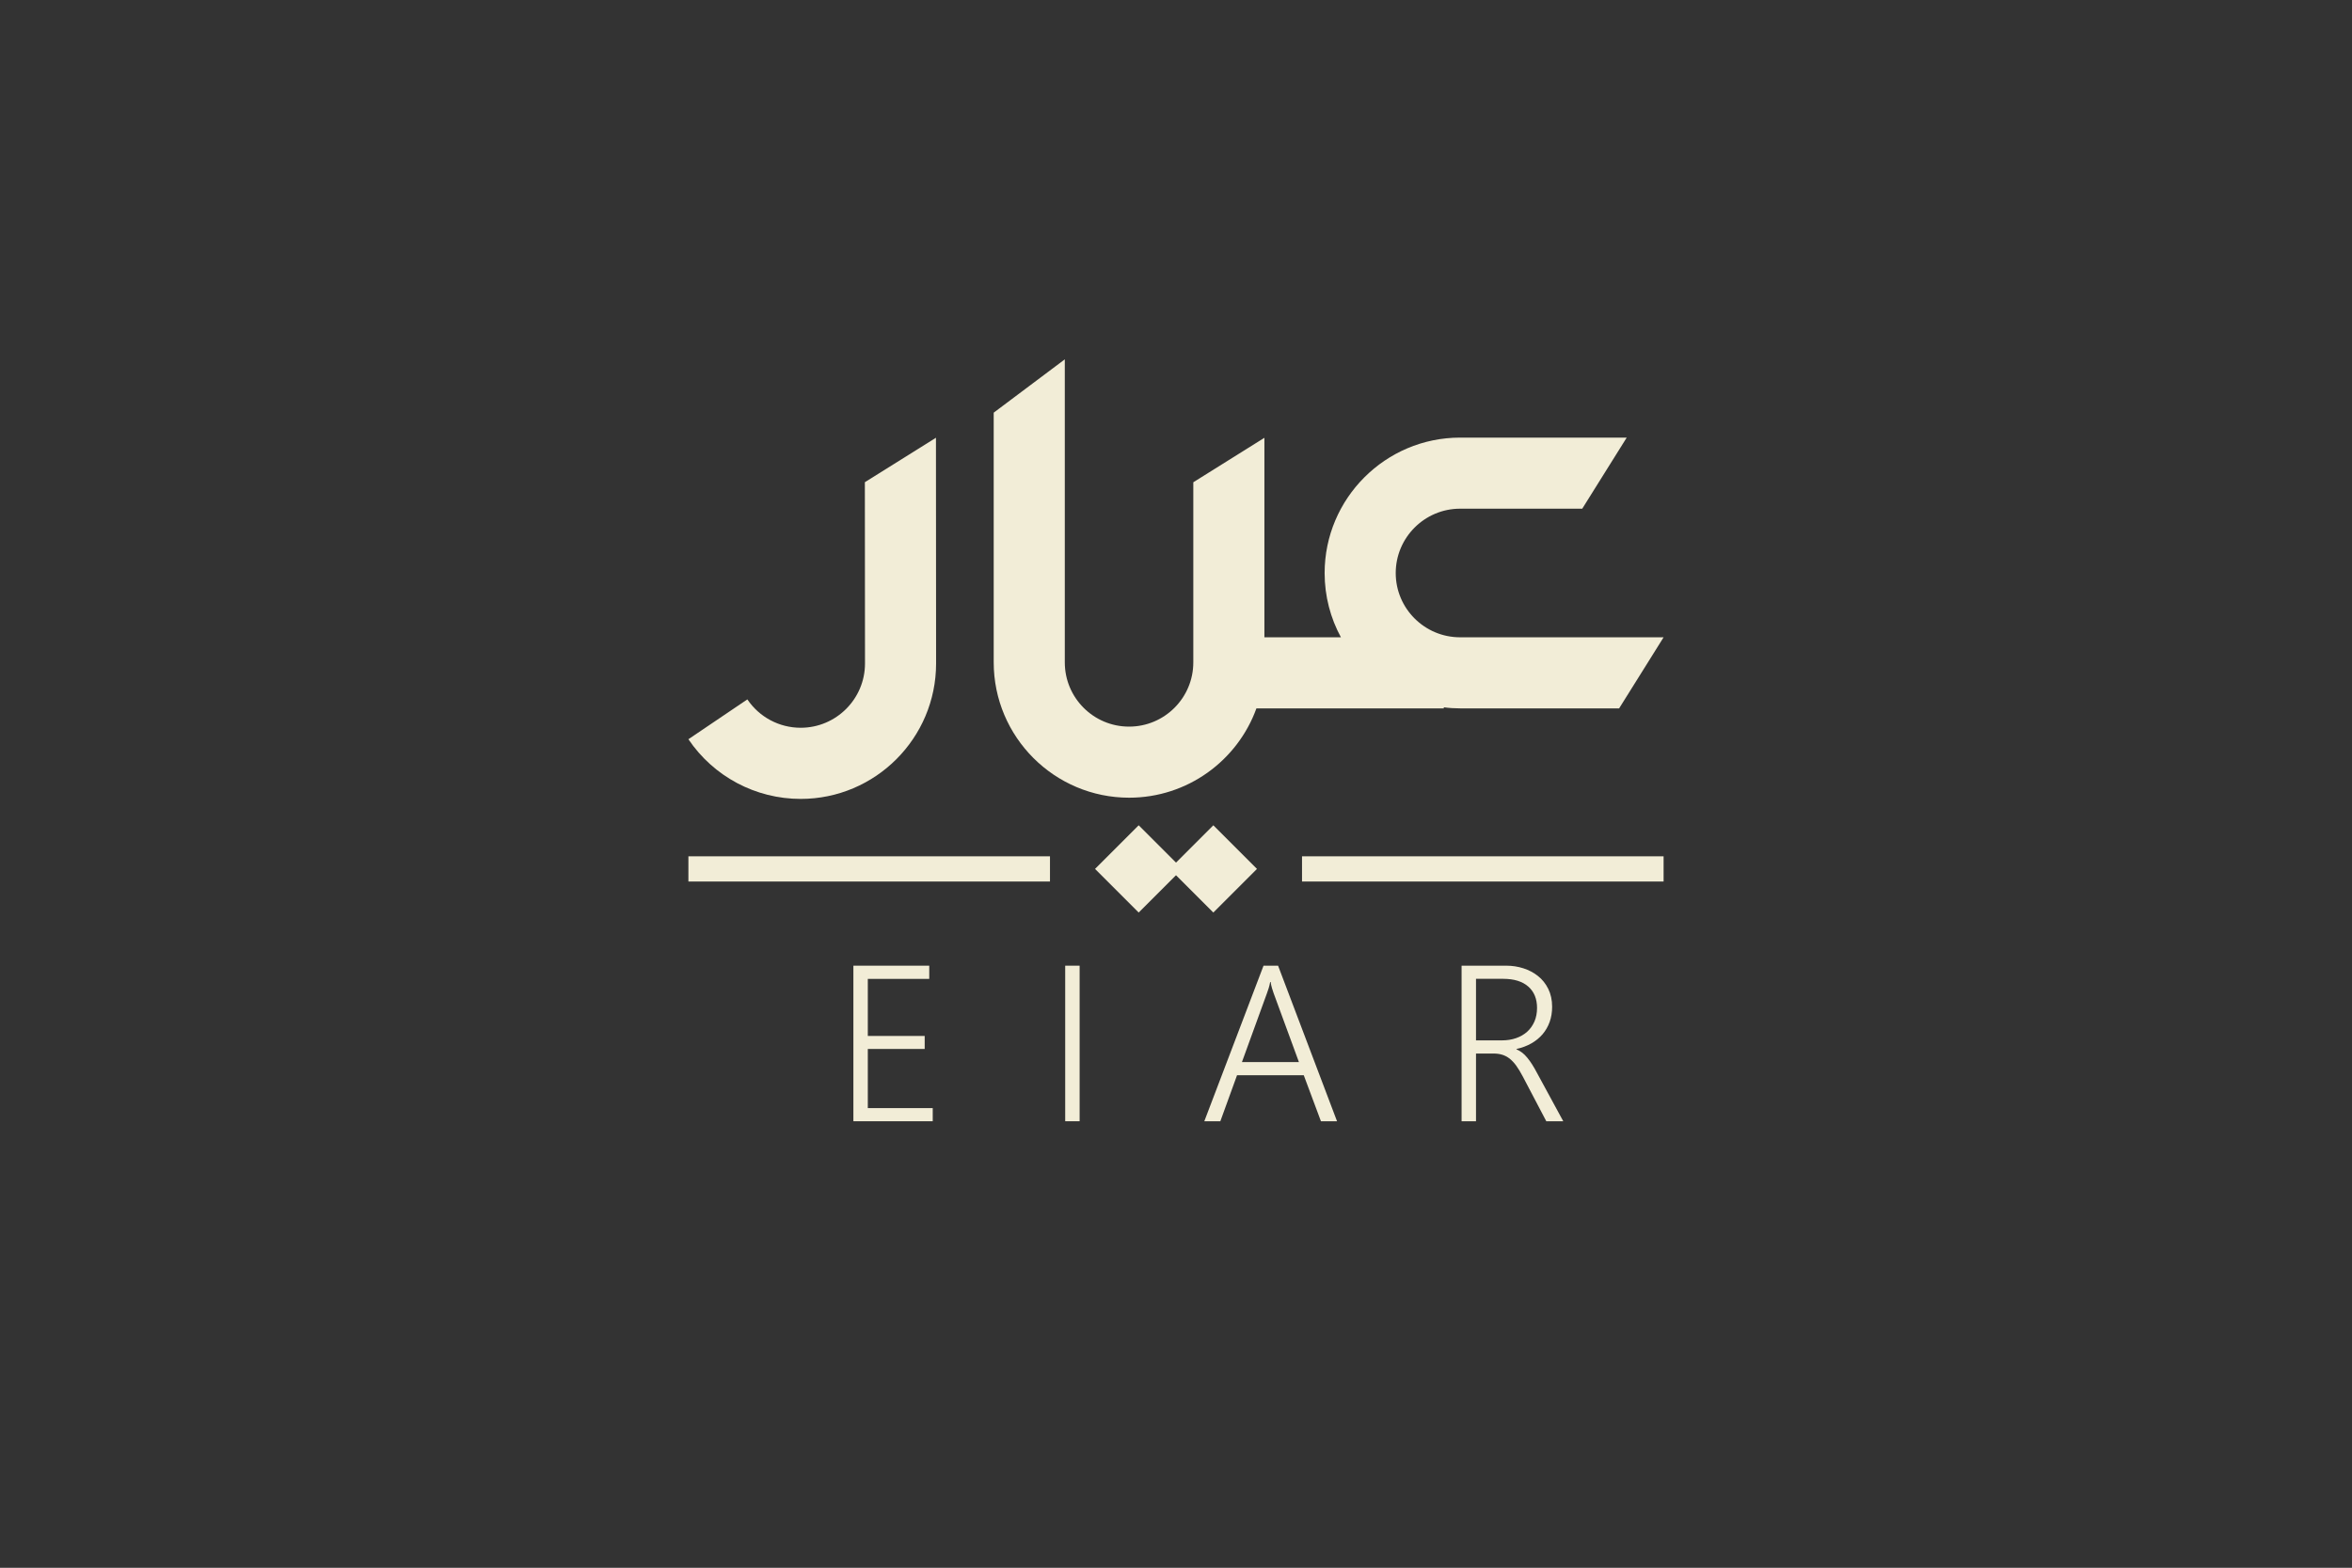
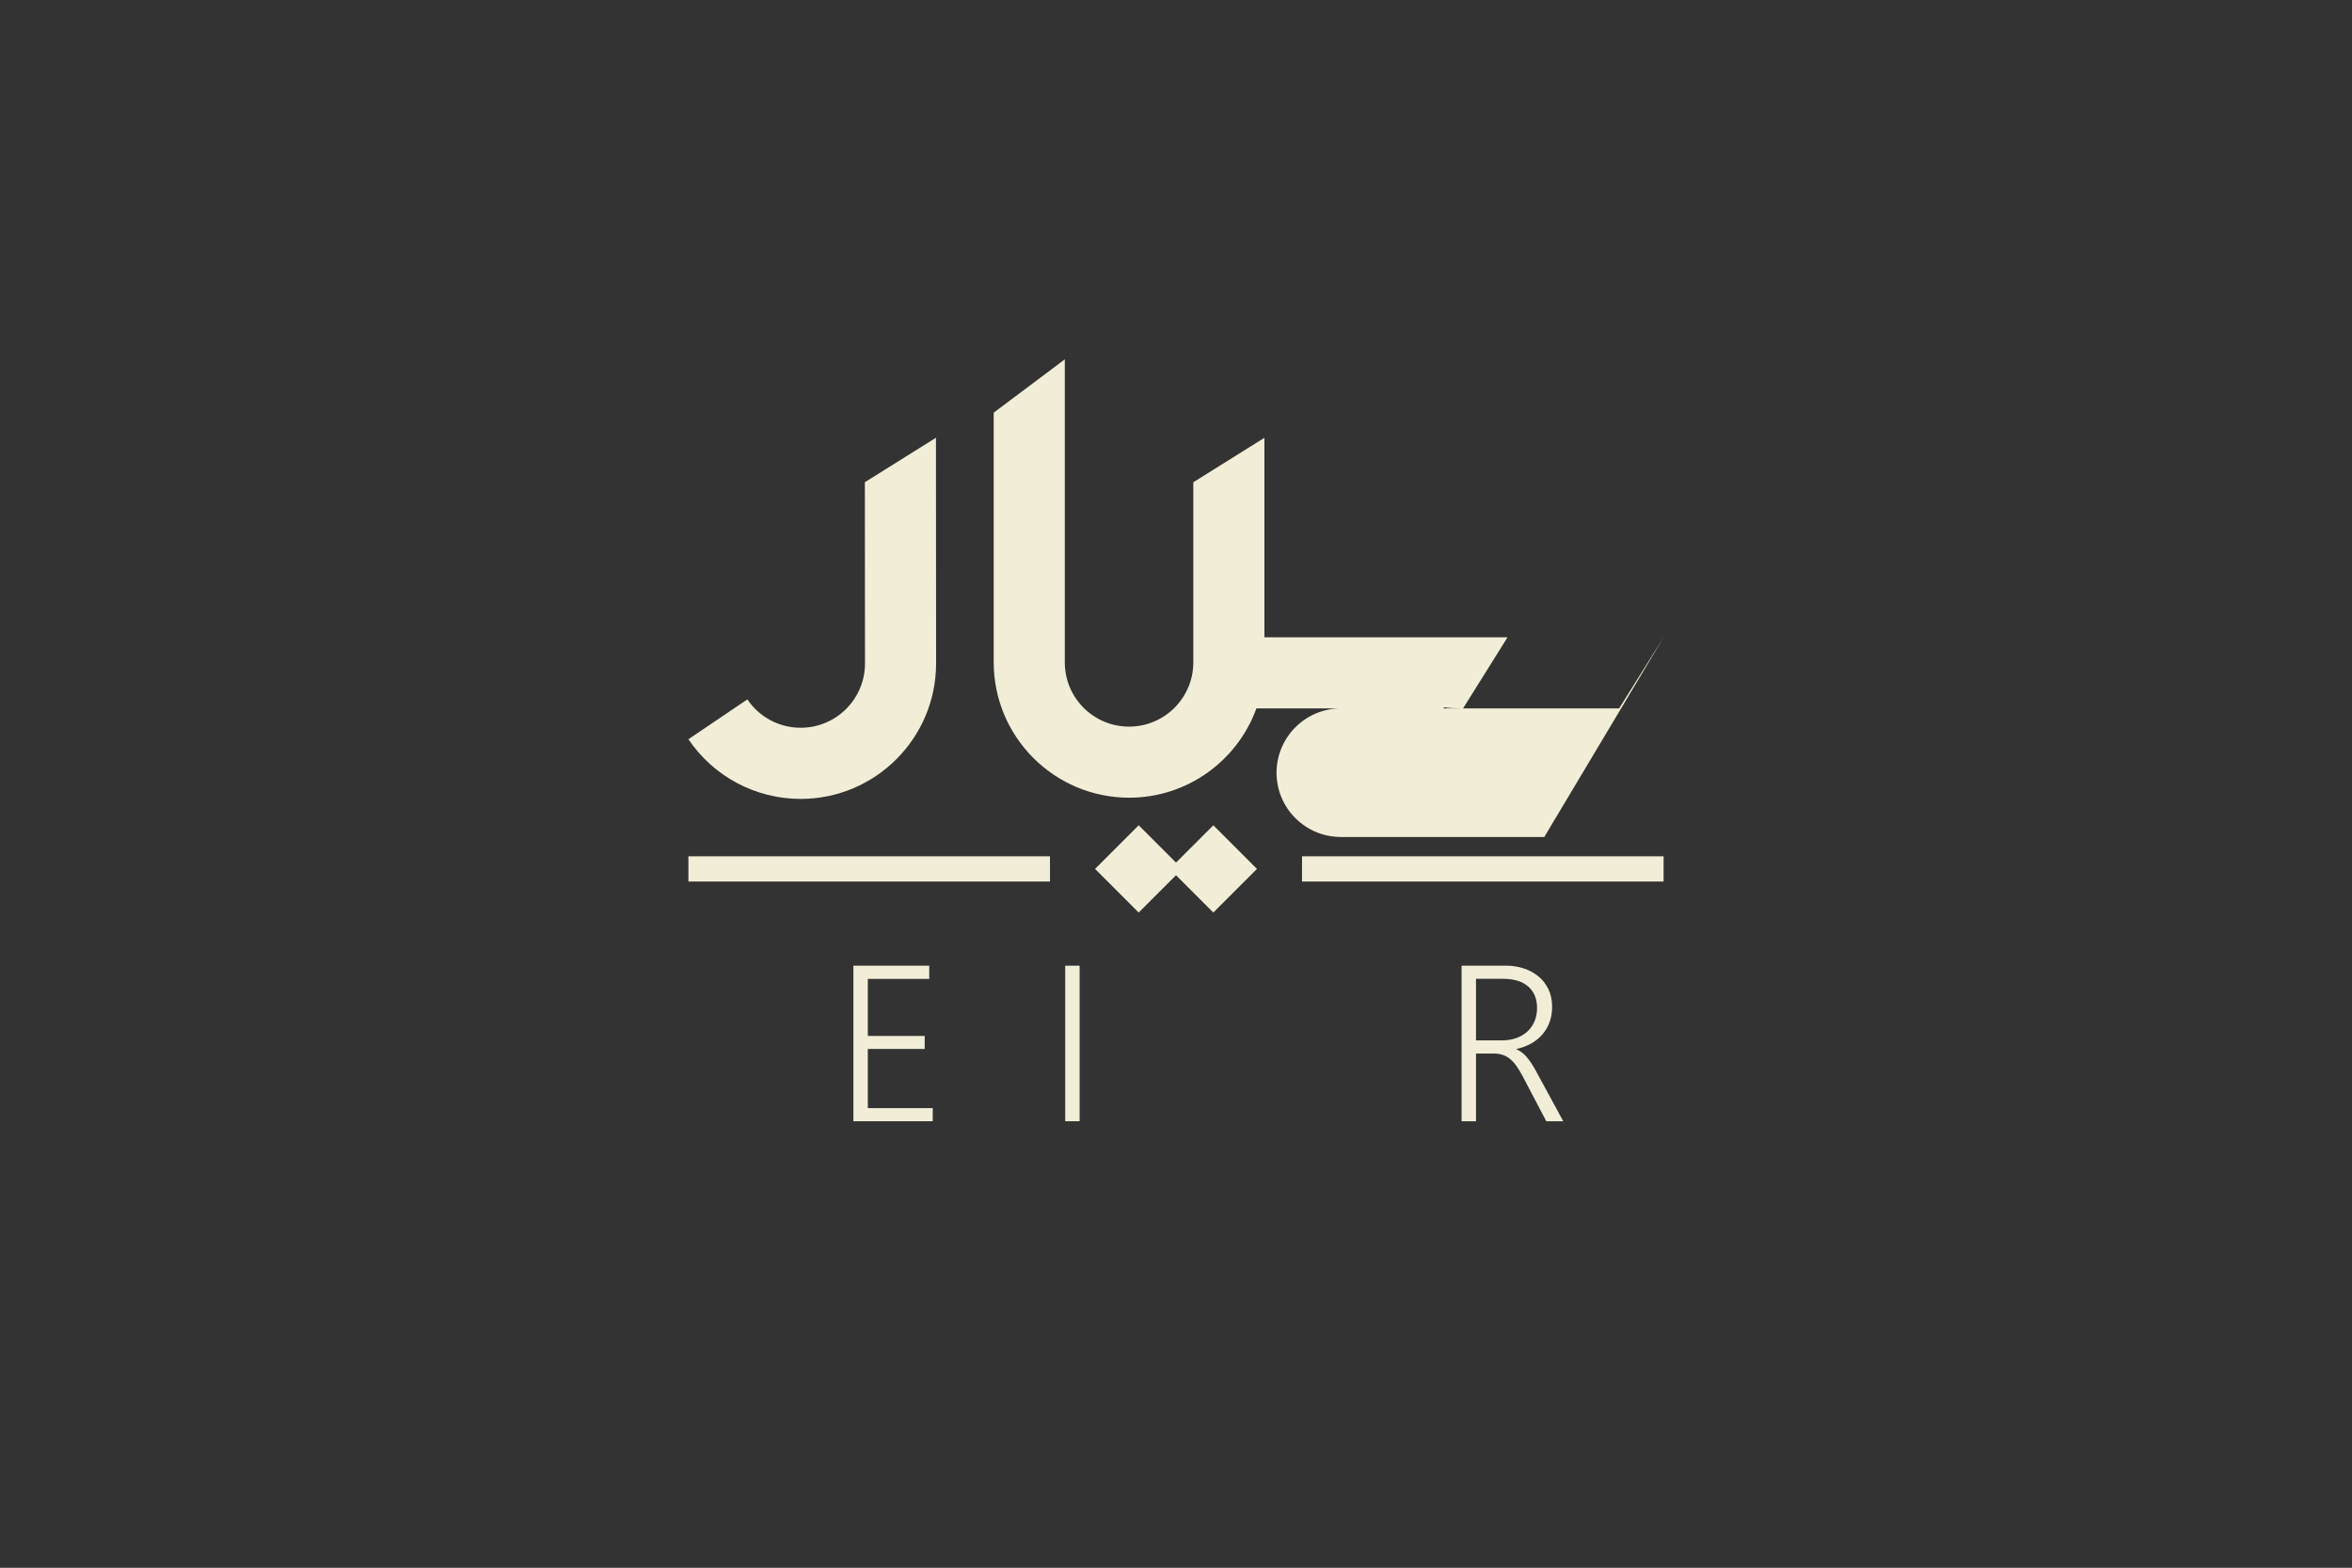
<svg xmlns="http://www.w3.org/2000/svg" id="Layer_1" data-name="Layer 1" viewBox="0 0 350.68 233.81">
  <rect x="0" y="0" width="350.68" height="233.81" fill="#333333" stroke="none" />
  <defs>
    <style>
      .cls-1 {
        fill: #f2edd7;
      }
    </style>
  </defs>
  <g>
-     <path class="cls-1" d="m248.04,95.04l-6.63,10.6h-23.69c-.84,0-1.64-.05-2.45-.16v.16h-27.94c-2.81,7.77-10.26,13.32-18.98,13.32-11.13,0-20.19-9.05-20.19-20.19v-37.23l10.6-7.95v45.19c0,5.29,4.29,9.58,9.58,9.58s9.58-4.29,9.58-9.58v-26.86l10.6-6.63v29.75h11.41c-1.55-2.85-2.43-6.12-2.43-9.58,0-11.13,9.07-20.2,20.2-20.2h24.84l-6.63,10.6h-18.21c-5.29,0-9.6,4.31-9.6,9.6s4.31,9.58,9.6,9.58h30.32Z" />
+     <path class="cls-1" d="m248.04,95.04l-6.63,10.6h-23.69c-.84,0-1.64-.05-2.45-.16v.16h-27.94c-2.81,7.77-10.26,13.32-18.98,13.32-11.13,0-20.19-9.05-20.19-20.19v-37.23l10.6-7.95v45.19c0,5.29,4.29,9.58,9.58,9.58s9.58-4.29,9.58-9.58v-26.86l10.6-6.63v29.75h11.41h24.84l-6.63,10.6h-18.21c-5.29,0-9.6,4.31-9.6,9.6s4.31,9.58,9.6,9.58h30.32Z" />
    <path class="cls-1" d="m119.38,119.14c-6.72,0-12.98-3.33-16.74-8.9l8.79-5.94c1.79,2.65,4.76,4.23,7.95,4.23,5.29,0,9.59-4.3,9.59-9.59l-.02-27.03,10.6-6.63.02,33.66c0,11.14-9.06,20.2-20.19,20.2Z" />
  </g>
  <g>
    <rect class="cls-1" x="176.31" y="124.98" width="9.2" height="9.2" transform="translate(144.61 -89.97) rotate(45)" />
    <rect class="cls-1" x="102.64" y="127.7" width="53.91" height="3.76" />
    <rect class="cls-1" x="194.13" y="127.7" width="53.91" height="3.76" />
    <rect class="cls-1" x="165.18" y="124.98" width="9.2" height="9.2" transform="translate(141.35 -82.1) rotate(45)" />
  </g>
  <g>
    <path class="cls-1" d="m127.24,167.21v-23.2h11.31v1.97h-9.16v8.51h8.48v1.94h-8.48v8.82h9.68v1.96h-11.83Z" />
    <path class="cls-1" d="m160.97,167.21h-2.15v-23.2h2.15v23.2Z" />
-     <path class="cls-1" d="m196.95,167.21l-2.56-6.86h-9.95l-2.49,6.86h-2.39l8.83-23.2h2.17l8.79,23.2h-2.39Zm-7.07-19.14c-.08-.21-.15-.44-.23-.71s-.15-.58-.2-.92h-.07c-.06.35-.14.65-.22.92-.08.27-.16.51-.24.71l-3.75,10.32h8.5l-3.79-10.32Z" />
    <path class="cls-1" d="m230.55,167.21l-3.49-6.65c-.35-.66-.68-1.21-1-1.65-.32-.44-.66-.79-1-1.06-.35-.26-.71-.45-1.11-.57s-.83-.17-1.32-.17h-2.56v10.1h-2.15v-23.2h6.68c.87,0,1.72.13,2.53.39.81.26,1.54.64,2.18,1.15.64.51,1.15,1.14,1.53,1.91.38.77.58,1.66.58,2.67,0,.82-.12,1.58-.37,2.27-.25.69-.6,1.3-1.06,1.84-.46.53-1.01.99-1.67,1.36-.65.37-1.39.65-2.21.83v.06c.31.13.6.3.86.5.26.21.51.45.75.75.24.29.48.62.72,1s.49.81.74,1.29l3.9,7.18h-2.52Zm-10.48-21.23v9.17h3.85c.78,0,1.49-.11,2.14-.34s1.2-.55,1.66-.97c.46-.42.81-.93,1.07-1.52.25-.59.38-1.26.38-2.01,0-1.35-.43-2.41-1.3-3.18-.87-.77-2.12-1.16-3.76-1.16h-4.03Z" />
  </g>
</svg>